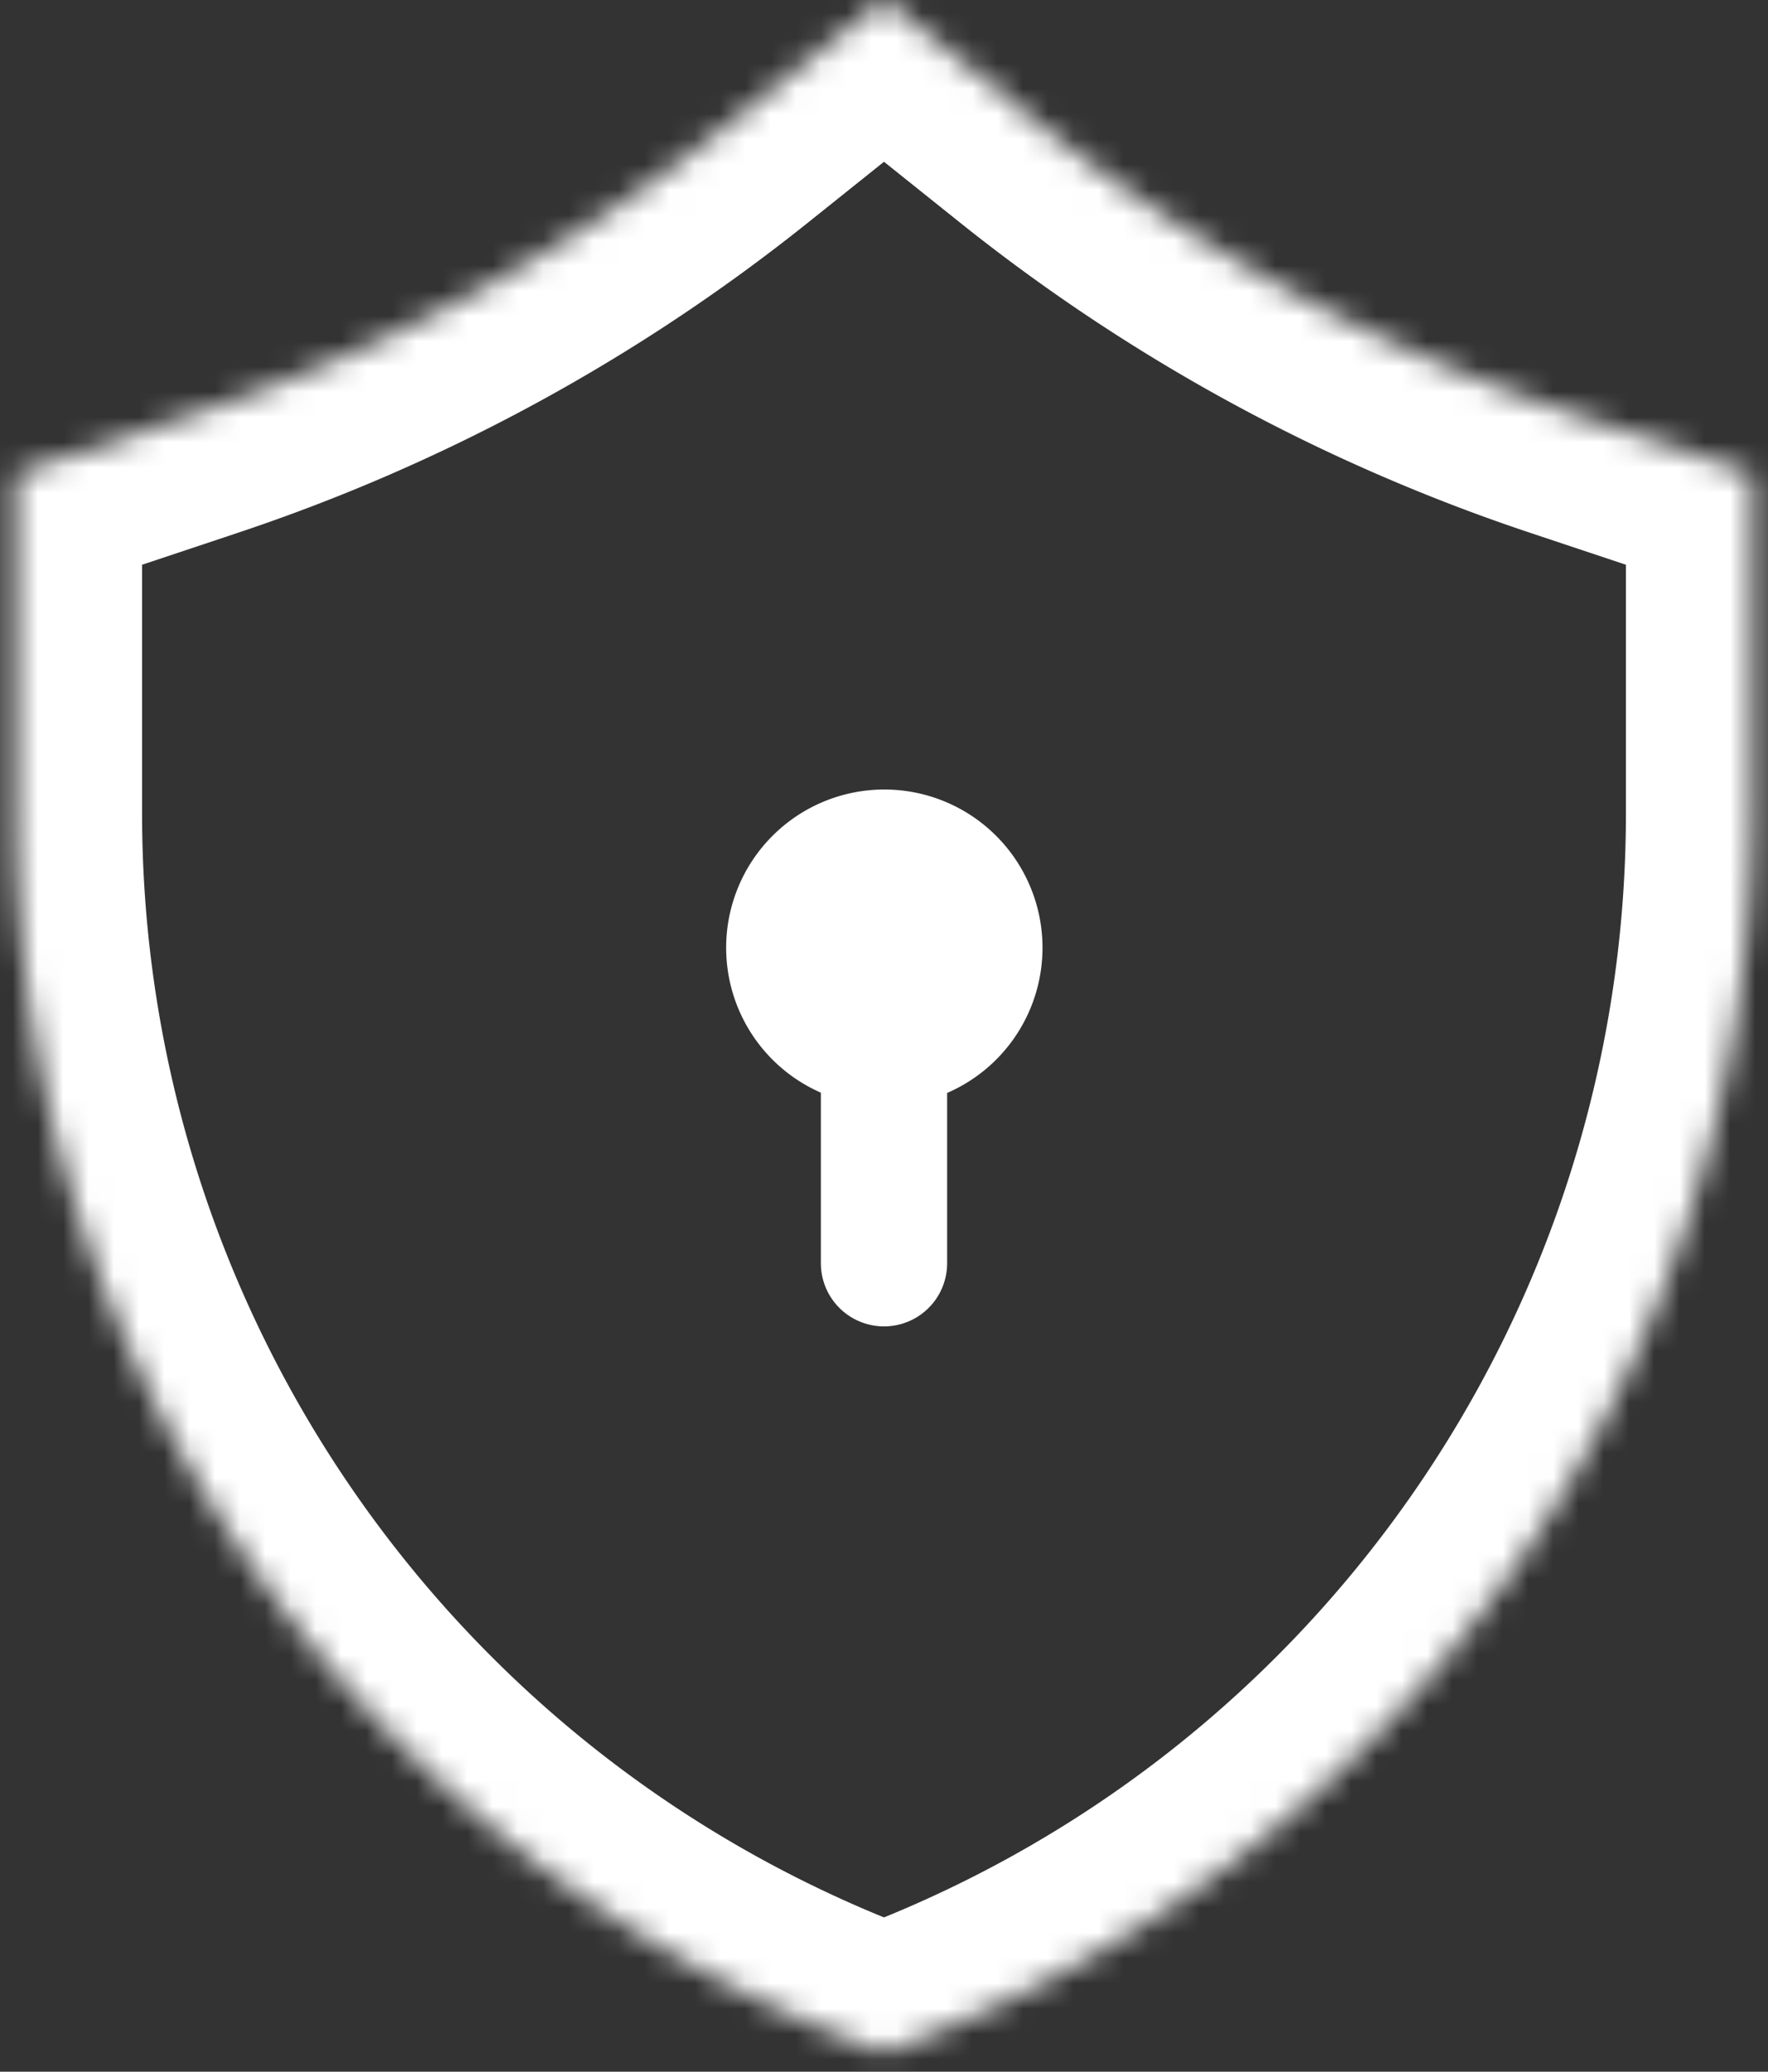
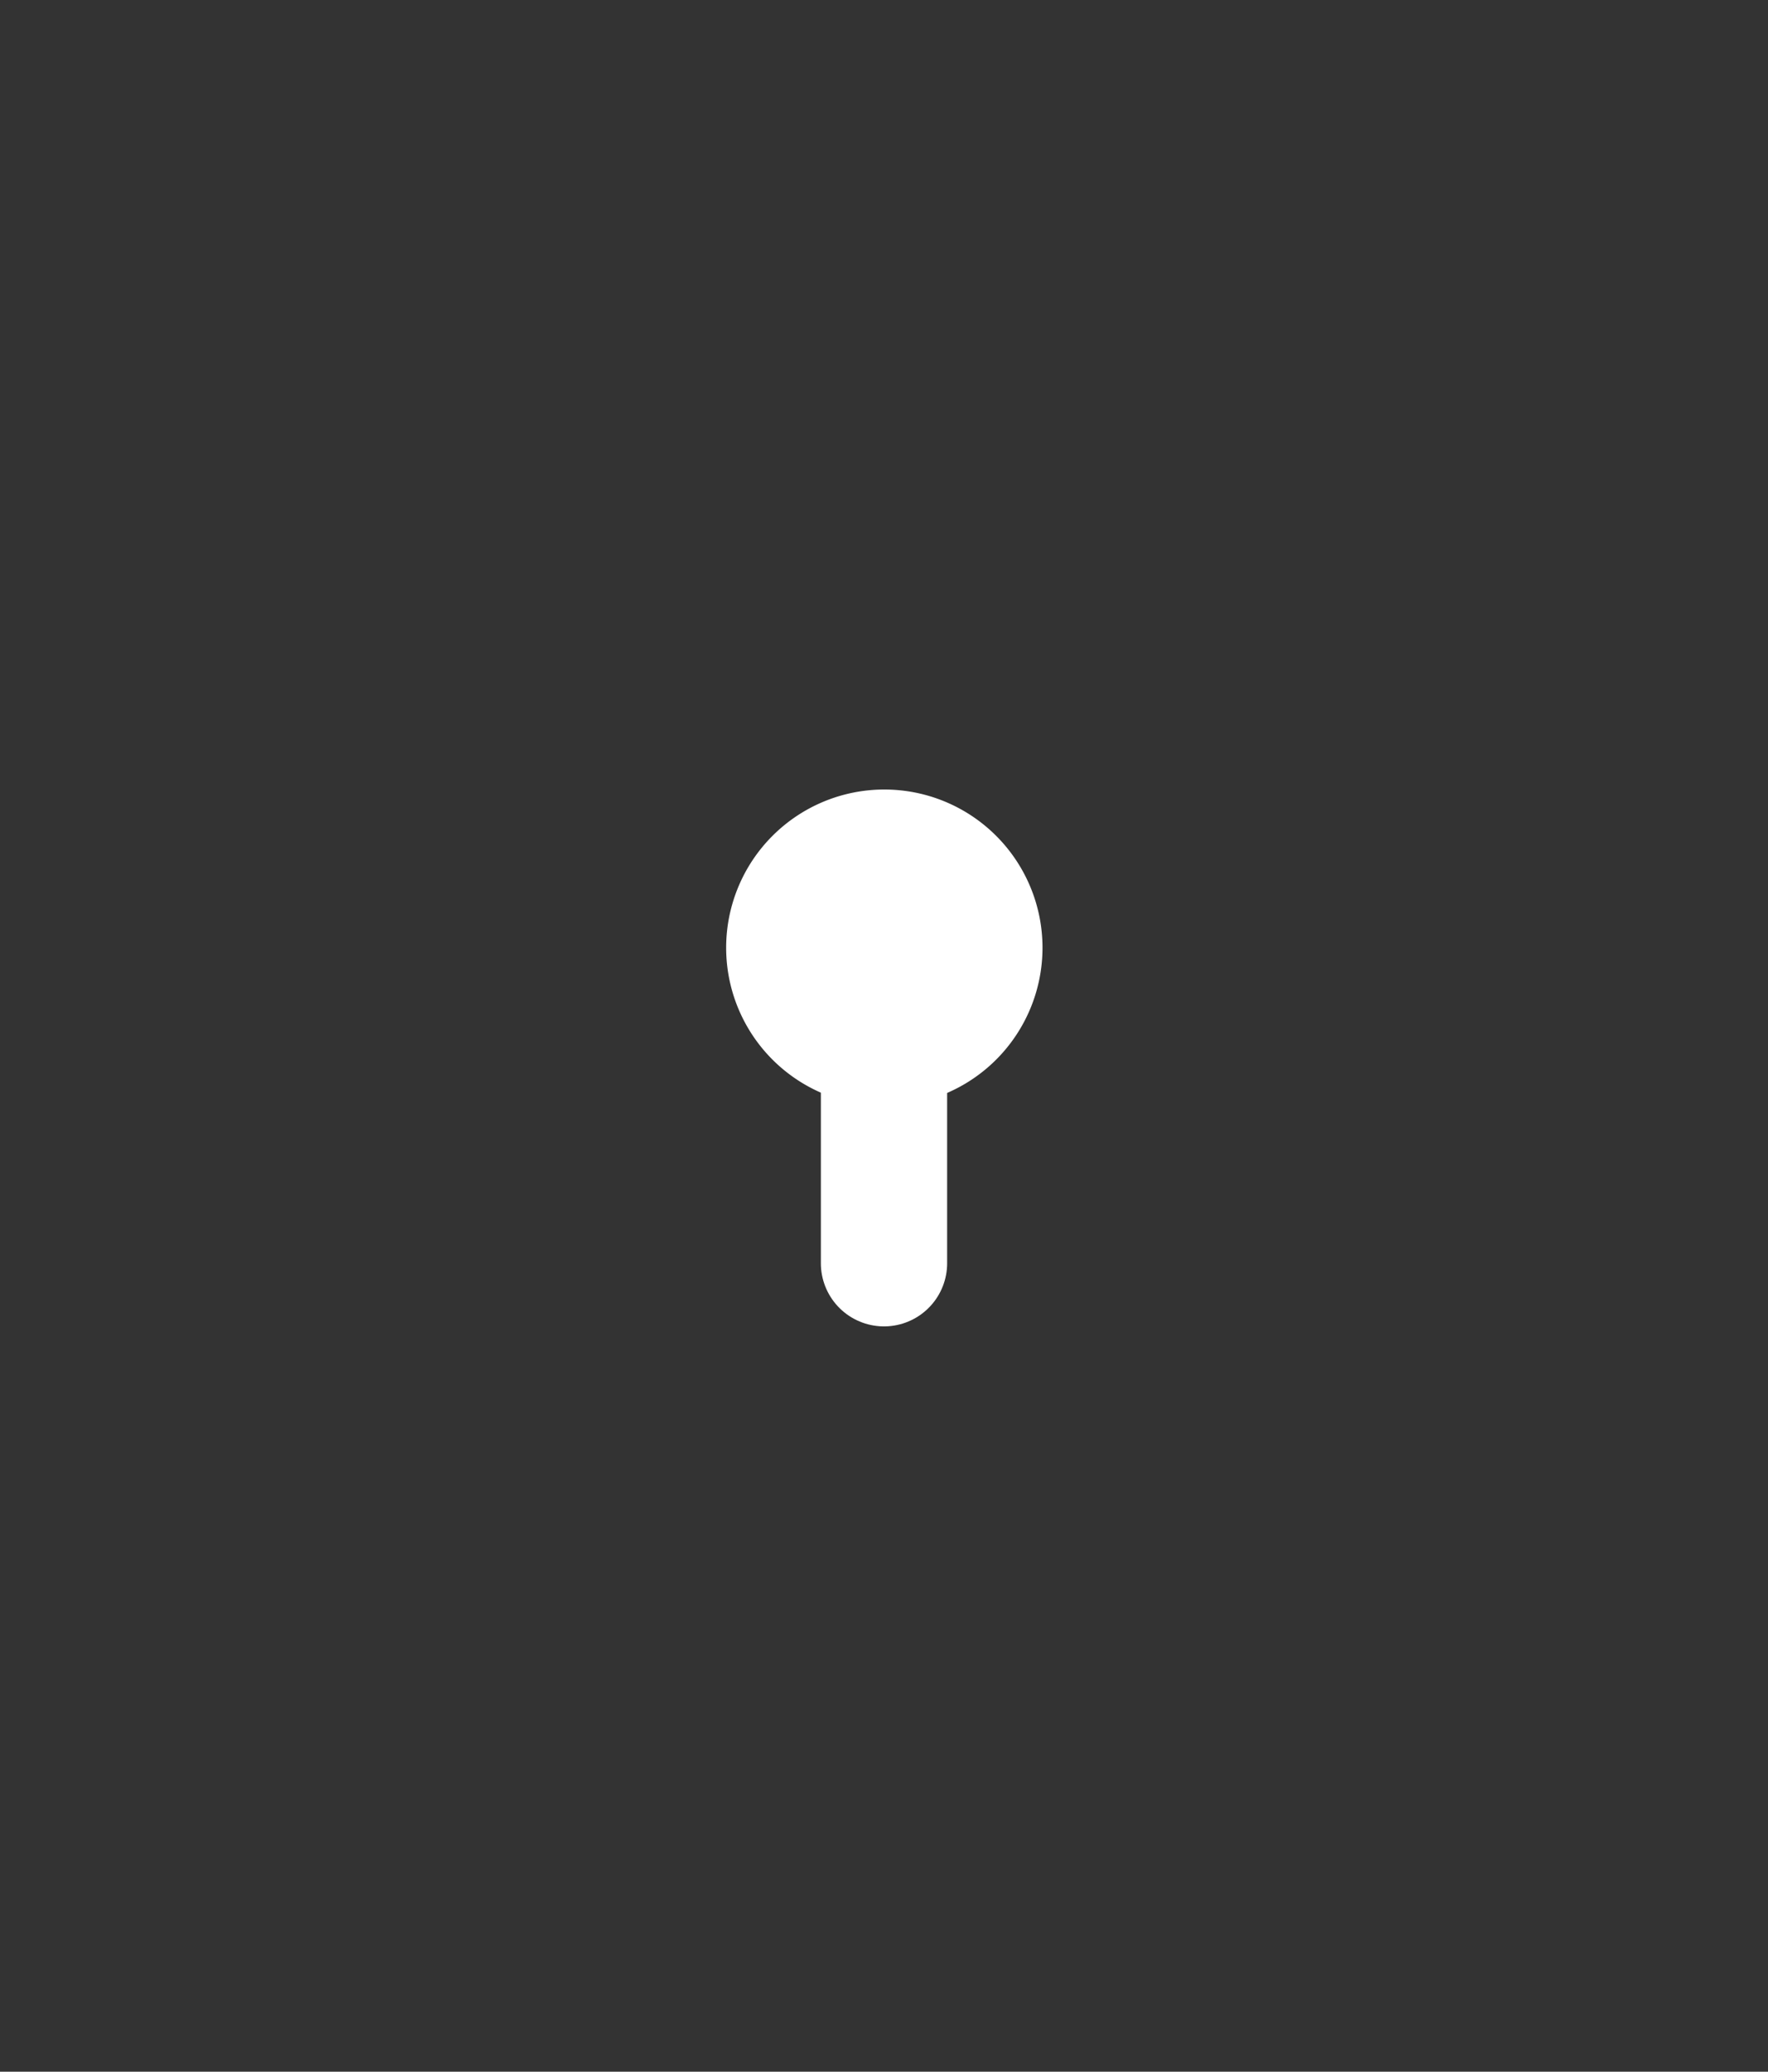
<svg xmlns="http://www.w3.org/2000/svg" width="70" height="82" fill="none">
  <rect width="100%" height="100%" fill="#333333" stroke="none" />
  <mask id="a" fill="#fff">
    <path fill-rule="evenodd" clip-rule="evenodd" d="m35 0-6.125 4.9A68.15 68.15 0 0 1 7.831 16.347L.625 18.75v13.425c0 21.96 13.738 41.572 34.372 49.075h.006c20.635-7.503 34.372-27.116 34.372-49.075V18.75l-7.206-2.403A68.15 68.15 0 0 1 41.125 4.9L35 0Z" />
  </mask>
-   <path clip-rule="evenodd" d="m35 0-6.125 4.9A68.15 68.15 0 0 1 7.831 16.347L.625 18.75v13.425c0 21.96 13.738 41.572 34.372 49.075h.006c20.635-7.503 34.372-27.116 34.372-49.075V18.75l-7.206-2.403A68.15 68.15 0 0 1 41.125 4.9L35 0v0Z" stroke="#FFF" stroke-width="10" stroke-miterlimit="1" stroke-linecap="round" stroke-linejoin="round" mask="url(#a)" />
  <path d="M35.013 43.775a6.262 6.262 0 1 0 0-12.525 6.262 6.262 0 0 0 0 12.525Z" fill="#FFF" />
  <path d="M35 37.5V50" stroke="#FFF" stroke-width="5" stroke-miterlimit="3" stroke-linecap="round" stroke-linejoin="round" />
</svg>